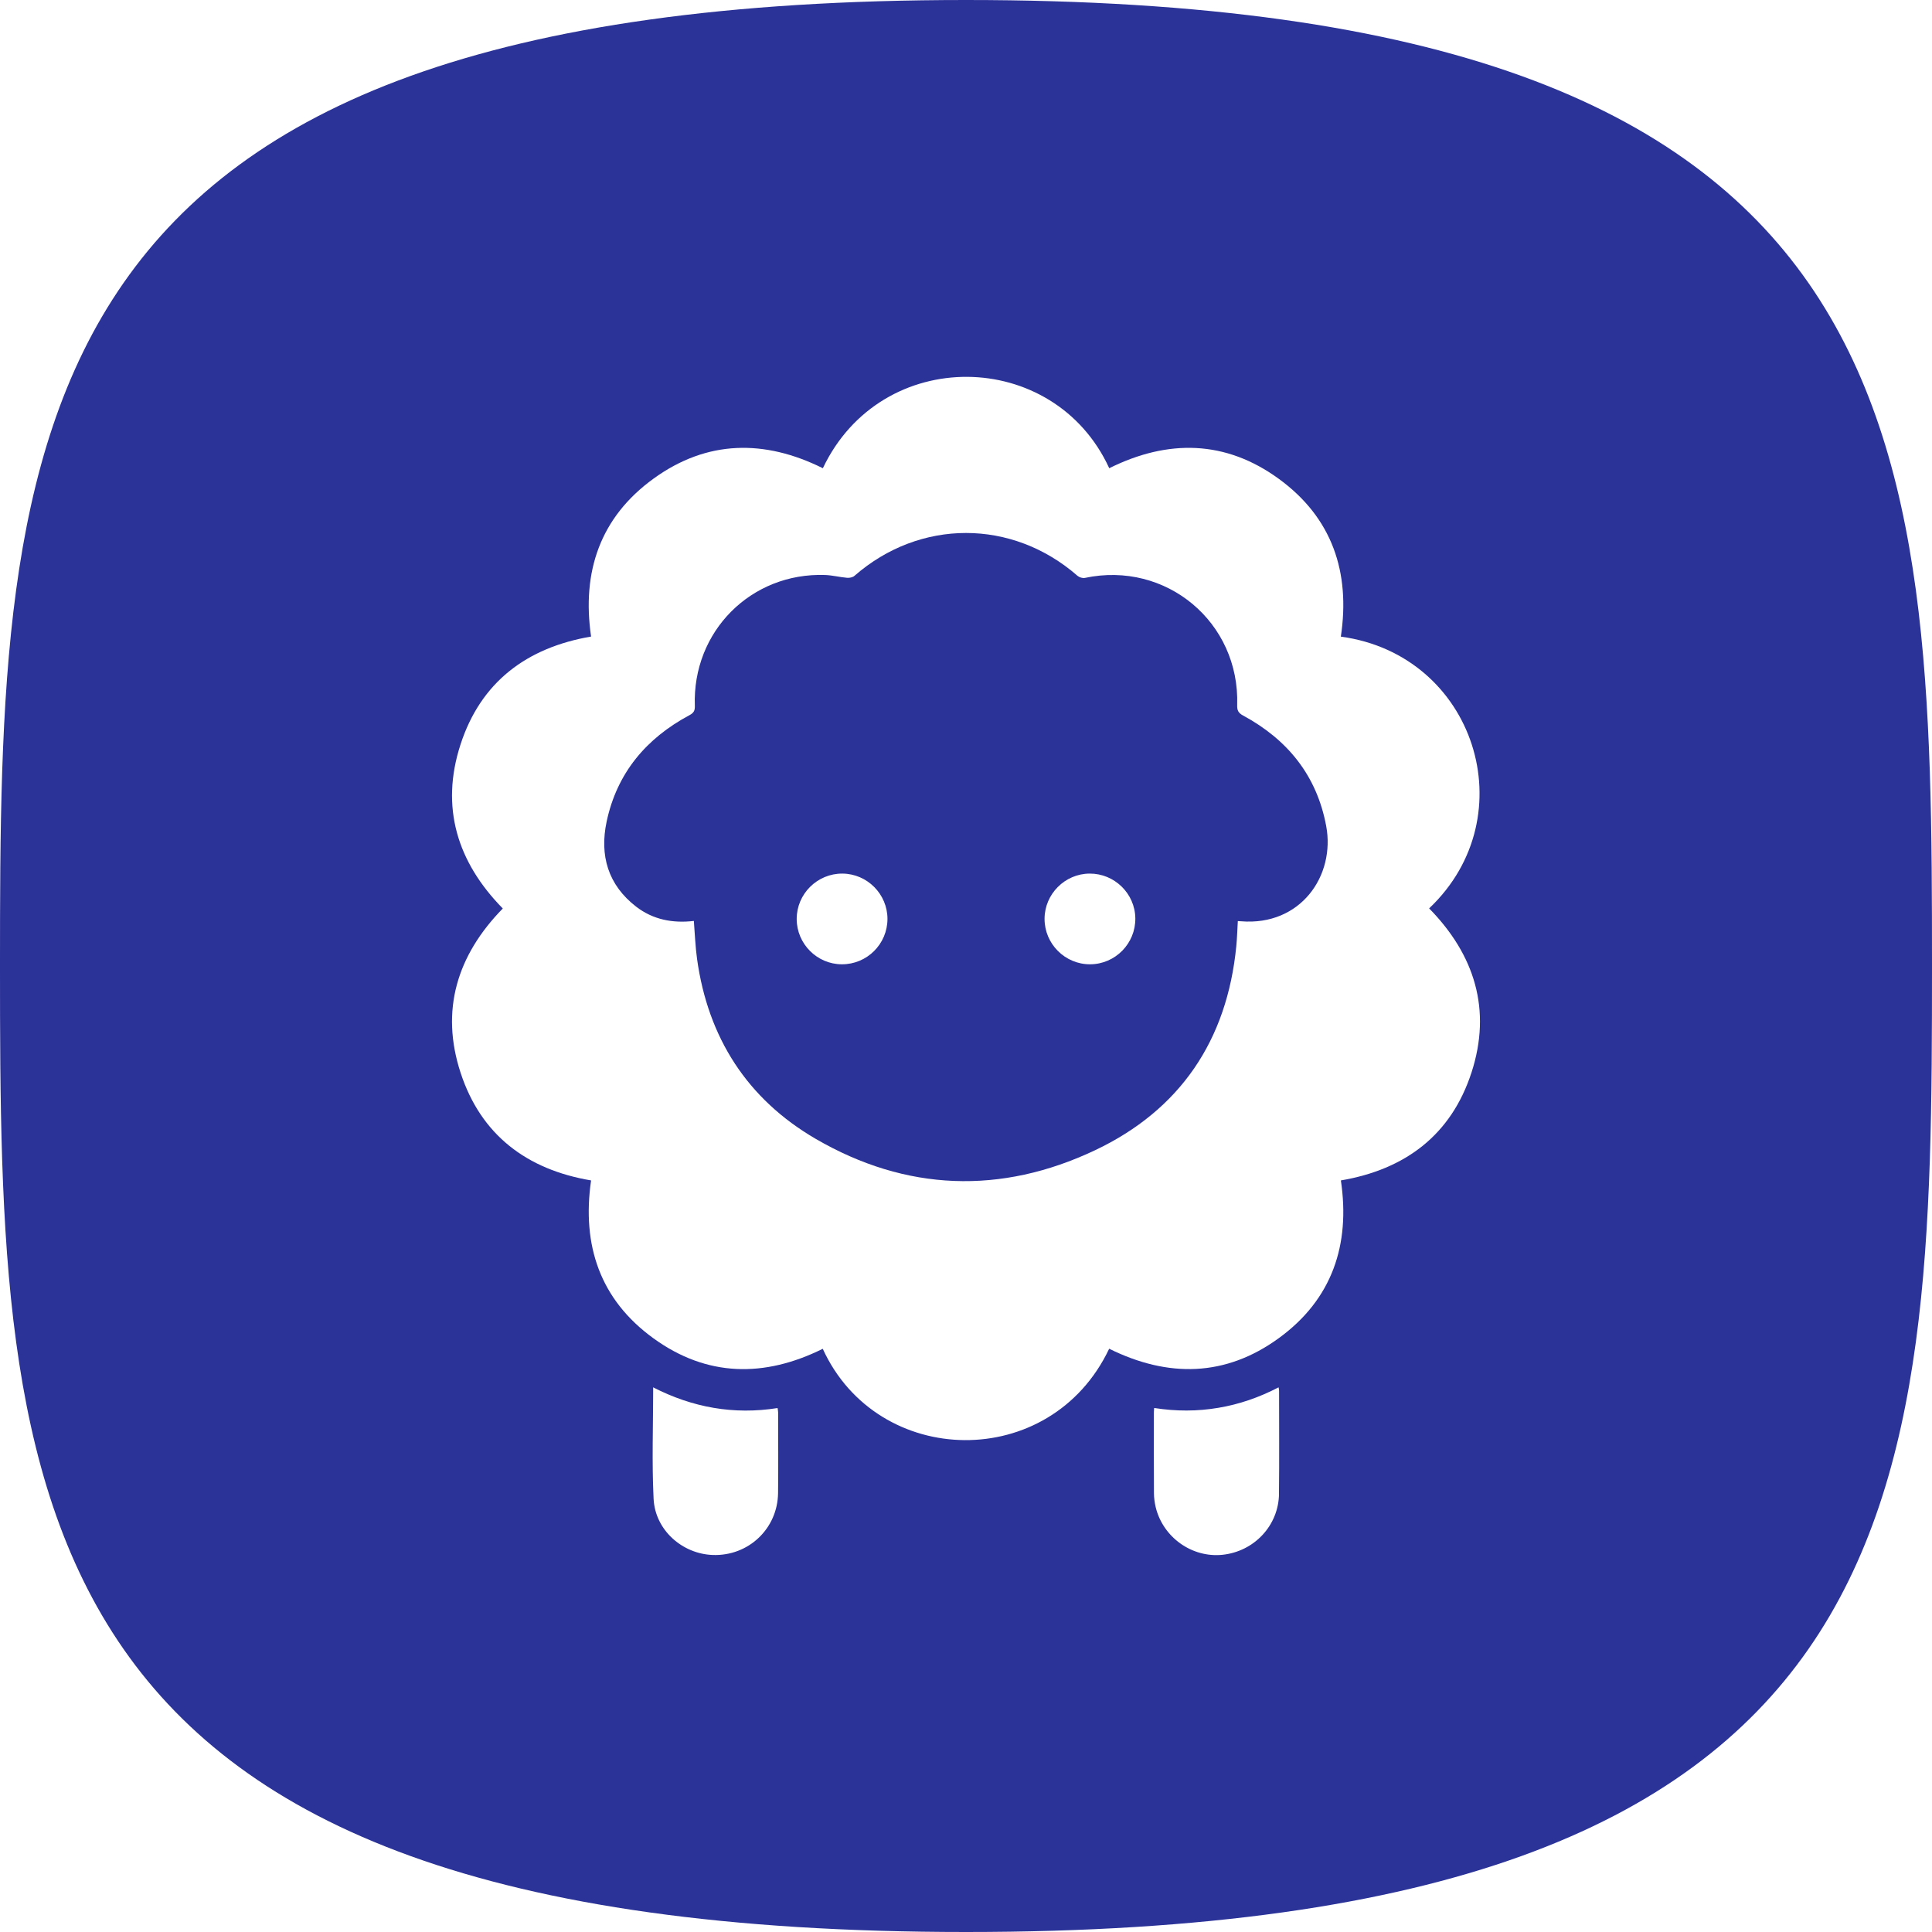
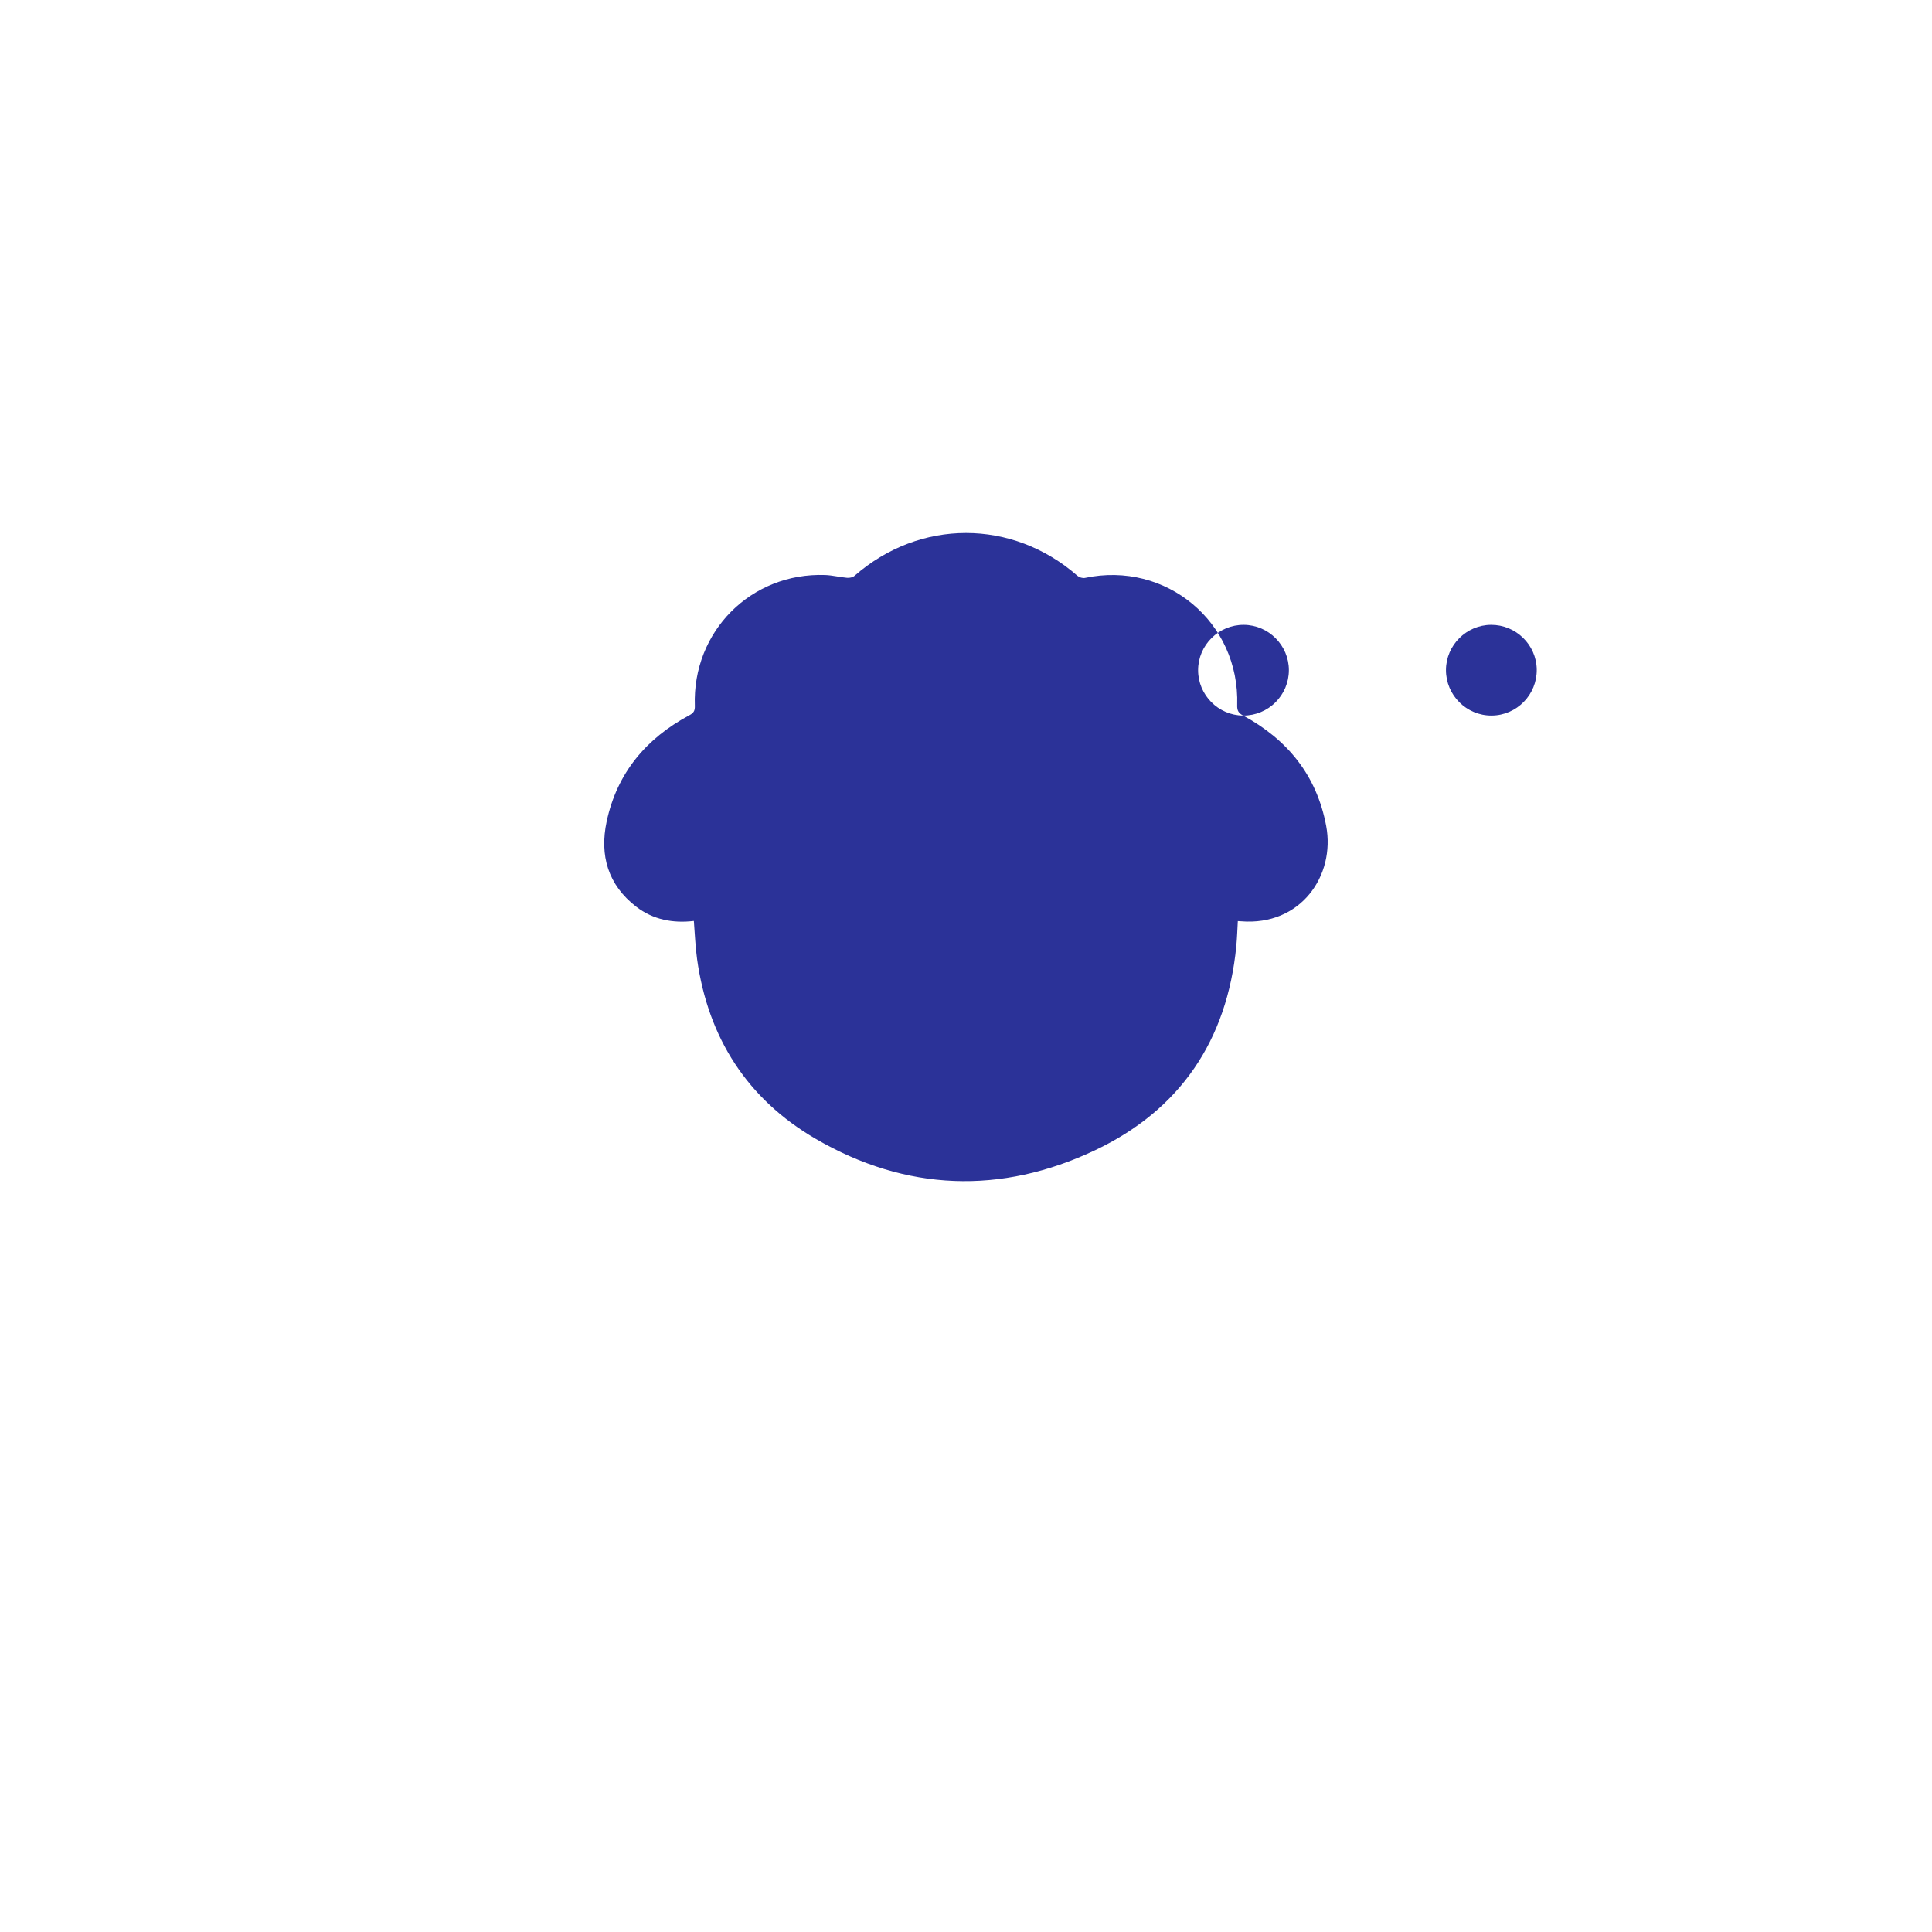
<svg xmlns="http://www.w3.org/2000/svg" id="Layer_1" data-name="Layer 1" viewBox="0 0 544.22 544.22">
  <defs>
    <style>
      .cls-1 {
        fill: #2b3298;
      }
    </style>
  </defs>
-   <path class="cls-1" d="m350.17,201.56c-1.33-.72-1.72-1.44-1.67-2.93.75-23.38-20.04-40.7-42.9-35.84-.63.13-1.57-.15-2.07-.58-18.42-16.1-44.41-16.1-62.84,0-.49.43-1.39.61-2.07.55-2.07-.18-4.11-.71-6.18-.79-20.88-.73-37.45,15.9-36.71,36.84.05,1.35-.3,2-1.52,2.65-12.19,6.53-20.4,16.27-23.32,29.94-2.04,9.57.38,17.89,8.34,24.02,4.72,3.63,10.27,4.7,16.22,4,.3,3.71.42,7.26.91,10.75,3.09,22.18,14.16,39.44,33.45,50.65,25.44,14.78,52.18,15.72,78.63,3.2,23.95-11.34,37.22-30.94,39.81-57.49.23-2.34.29-4.7.43-7.07.39.02.63.03.87.05,16.84,1.39,26.64-12.85,24.02-26.85-2.65-14.19-10.86-24.32-23.41-31.11Zm-113.07,70.07c-6.97-.04-12.67-5.78-12.68-12.75-.01-7.08,5.8-12.85,12.89-12.8,6.97.05,12.67,5.77,12.68,12.75,0,7.09-5.78,12.85-12.89,12.8Zm70.01,0c-7.08.05-12.89-5.75-12.87-12.83.02-6.96,5.74-12.69,12.7-12.72,6.99-.04,12.77,5.61,12.87,12.56.1,7.1-5.62,12.95-12.7,12.99Z" />
-   <path class="cls-1" d="m272.11,0C2.1,0,0,121.83,0,272.11s2.1,272.11,272.11,272.11,272.11-121.83,272.11-272.11S542.12,0,272.11,0Zm-52.94,420.61c-.14,10.03-8.36,17.76-18.37,17.41-8.62-.3-16.25-7.02-16.69-15.81-.51-10.36-.12-20.76-.12-31.41,11.11,5.69,22.7,7.78,35.04,5.83.06.43.16.83.16,1.23,0,7.58.08,15.17-.02,22.75Zm141.11.16c-.1,8.96-7,16.28-15.96,17.2-8.56.87-16.71-4.91-18.77-13.4-.31-1.3-.49-2.66-.5-3.99-.05-7.58-.03-15.17-.02-22.75,0-.36.05-.72.09-1.22,6.18.97,12.14.96,18.11-.05,5.89-.99,11.46-2.92,16.93-5.76.07.45.14.72.14.98,0,9.66.08,19.32-.03,28.98Zm54.24-118.71c-5.71,17.63-18.66,27.37-36.81,30.45,2.69,18.15-2.47,33.5-17.47,44.42-14.99,10.92-31.18,11.21-47.8,2.99-16.5,34.8-65.21,33.84-80.68.02-16.45,8.16-32.63,7.95-47.66-2.93-15.06-10.9-20.24-26.21-17.6-44.5-18-3.03-30.99-12.71-36.75-30.31-5.77-17.62-1.01-33.1,11.88-46.29-12.84-13.07-17.63-28.54-11.92-46.16,5.71-17.64,18.68-27.34,36.79-30.44-2.65-18.22,2.52-33.59,17.64-44.52,15.05-10.88,31.22-11.06,47.65-2.9,16.48-34.72,65.11-33.91,80.67,0,16.52-8.21,32.76-7.96,47.81,3.02,14.99,10.94,20.15,26.28,17.43,44.42,37.79,5.1,52.32,50.58,24.87,76.55,12.85,13.1,17.65,28.57,11.95,46.19Z" />
+   <path class="cls-1" d="m350.17,201.56c-1.33-.72-1.72-1.44-1.67-2.93.75-23.38-20.04-40.7-42.9-35.84-.63.13-1.57-.15-2.07-.58-18.42-16.1-44.41-16.1-62.84,0-.49.43-1.39.61-2.07.55-2.07-.18-4.11-.71-6.18-.79-20.88-.73-37.45,15.9-36.71,36.84.05,1.35-.3,2-1.52,2.65-12.19,6.53-20.4,16.27-23.32,29.94-2.04,9.57.38,17.89,8.34,24.02,4.72,3.63,10.27,4.7,16.22,4,.3,3.71.42,7.26.91,10.75,3.09,22.18,14.16,39.44,33.45,50.65,25.44,14.78,52.18,15.72,78.63,3.2,23.95-11.34,37.22-30.94,39.81-57.49.23-2.34.29-4.7.43-7.07.39.02.63.03.87.05,16.84,1.39,26.64-12.85,24.02-26.85-2.65-14.19-10.86-24.32-23.41-31.11Zc-6.97-.04-12.67-5.78-12.68-12.75-.01-7.08,5.8-12.85,12.89-12.8,6.97.05,12.67,5.77,12.68,12.75,0,7.09-5.78,12.85-12.89,12.8Zm70.01,0c-7.08.05-12.89-5.75-12.87-12.83.02-6.96,5.74-12.69,12.7-12.72,6.99-.04,12.77,5.61,12.87,12.56.1,7.1-5.62,12.95-12.7,12.99Z" />
</svg>